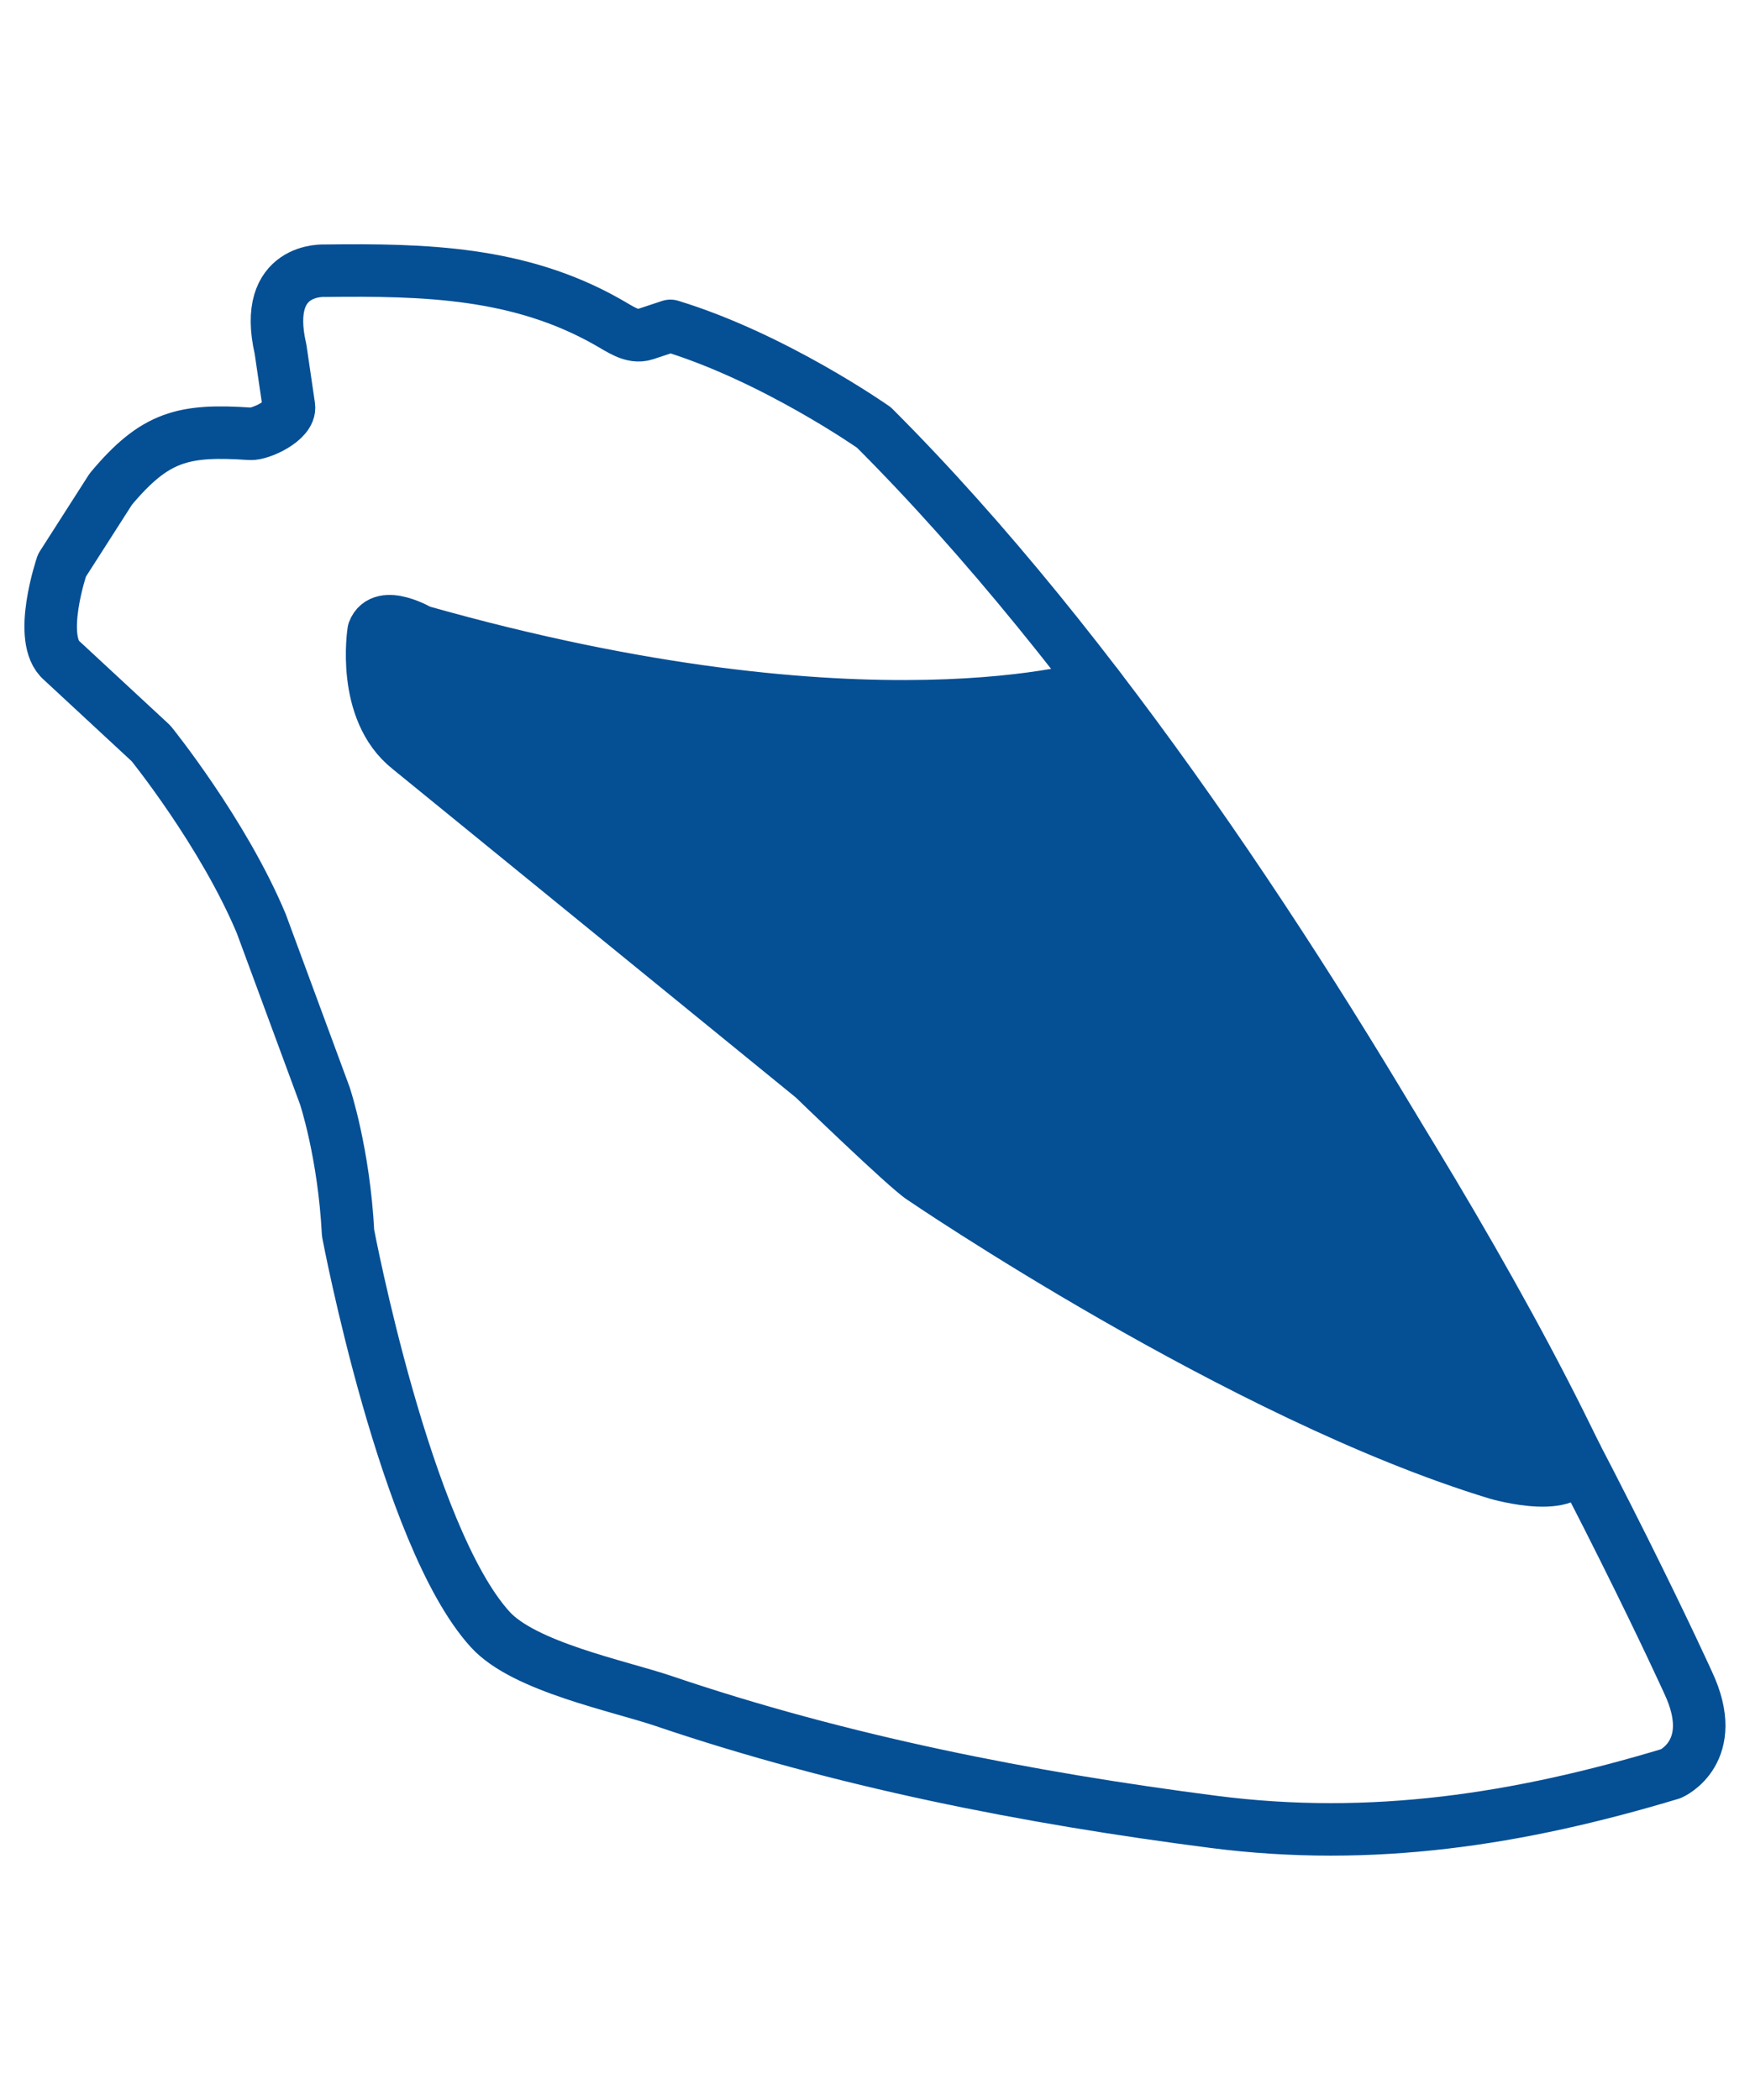
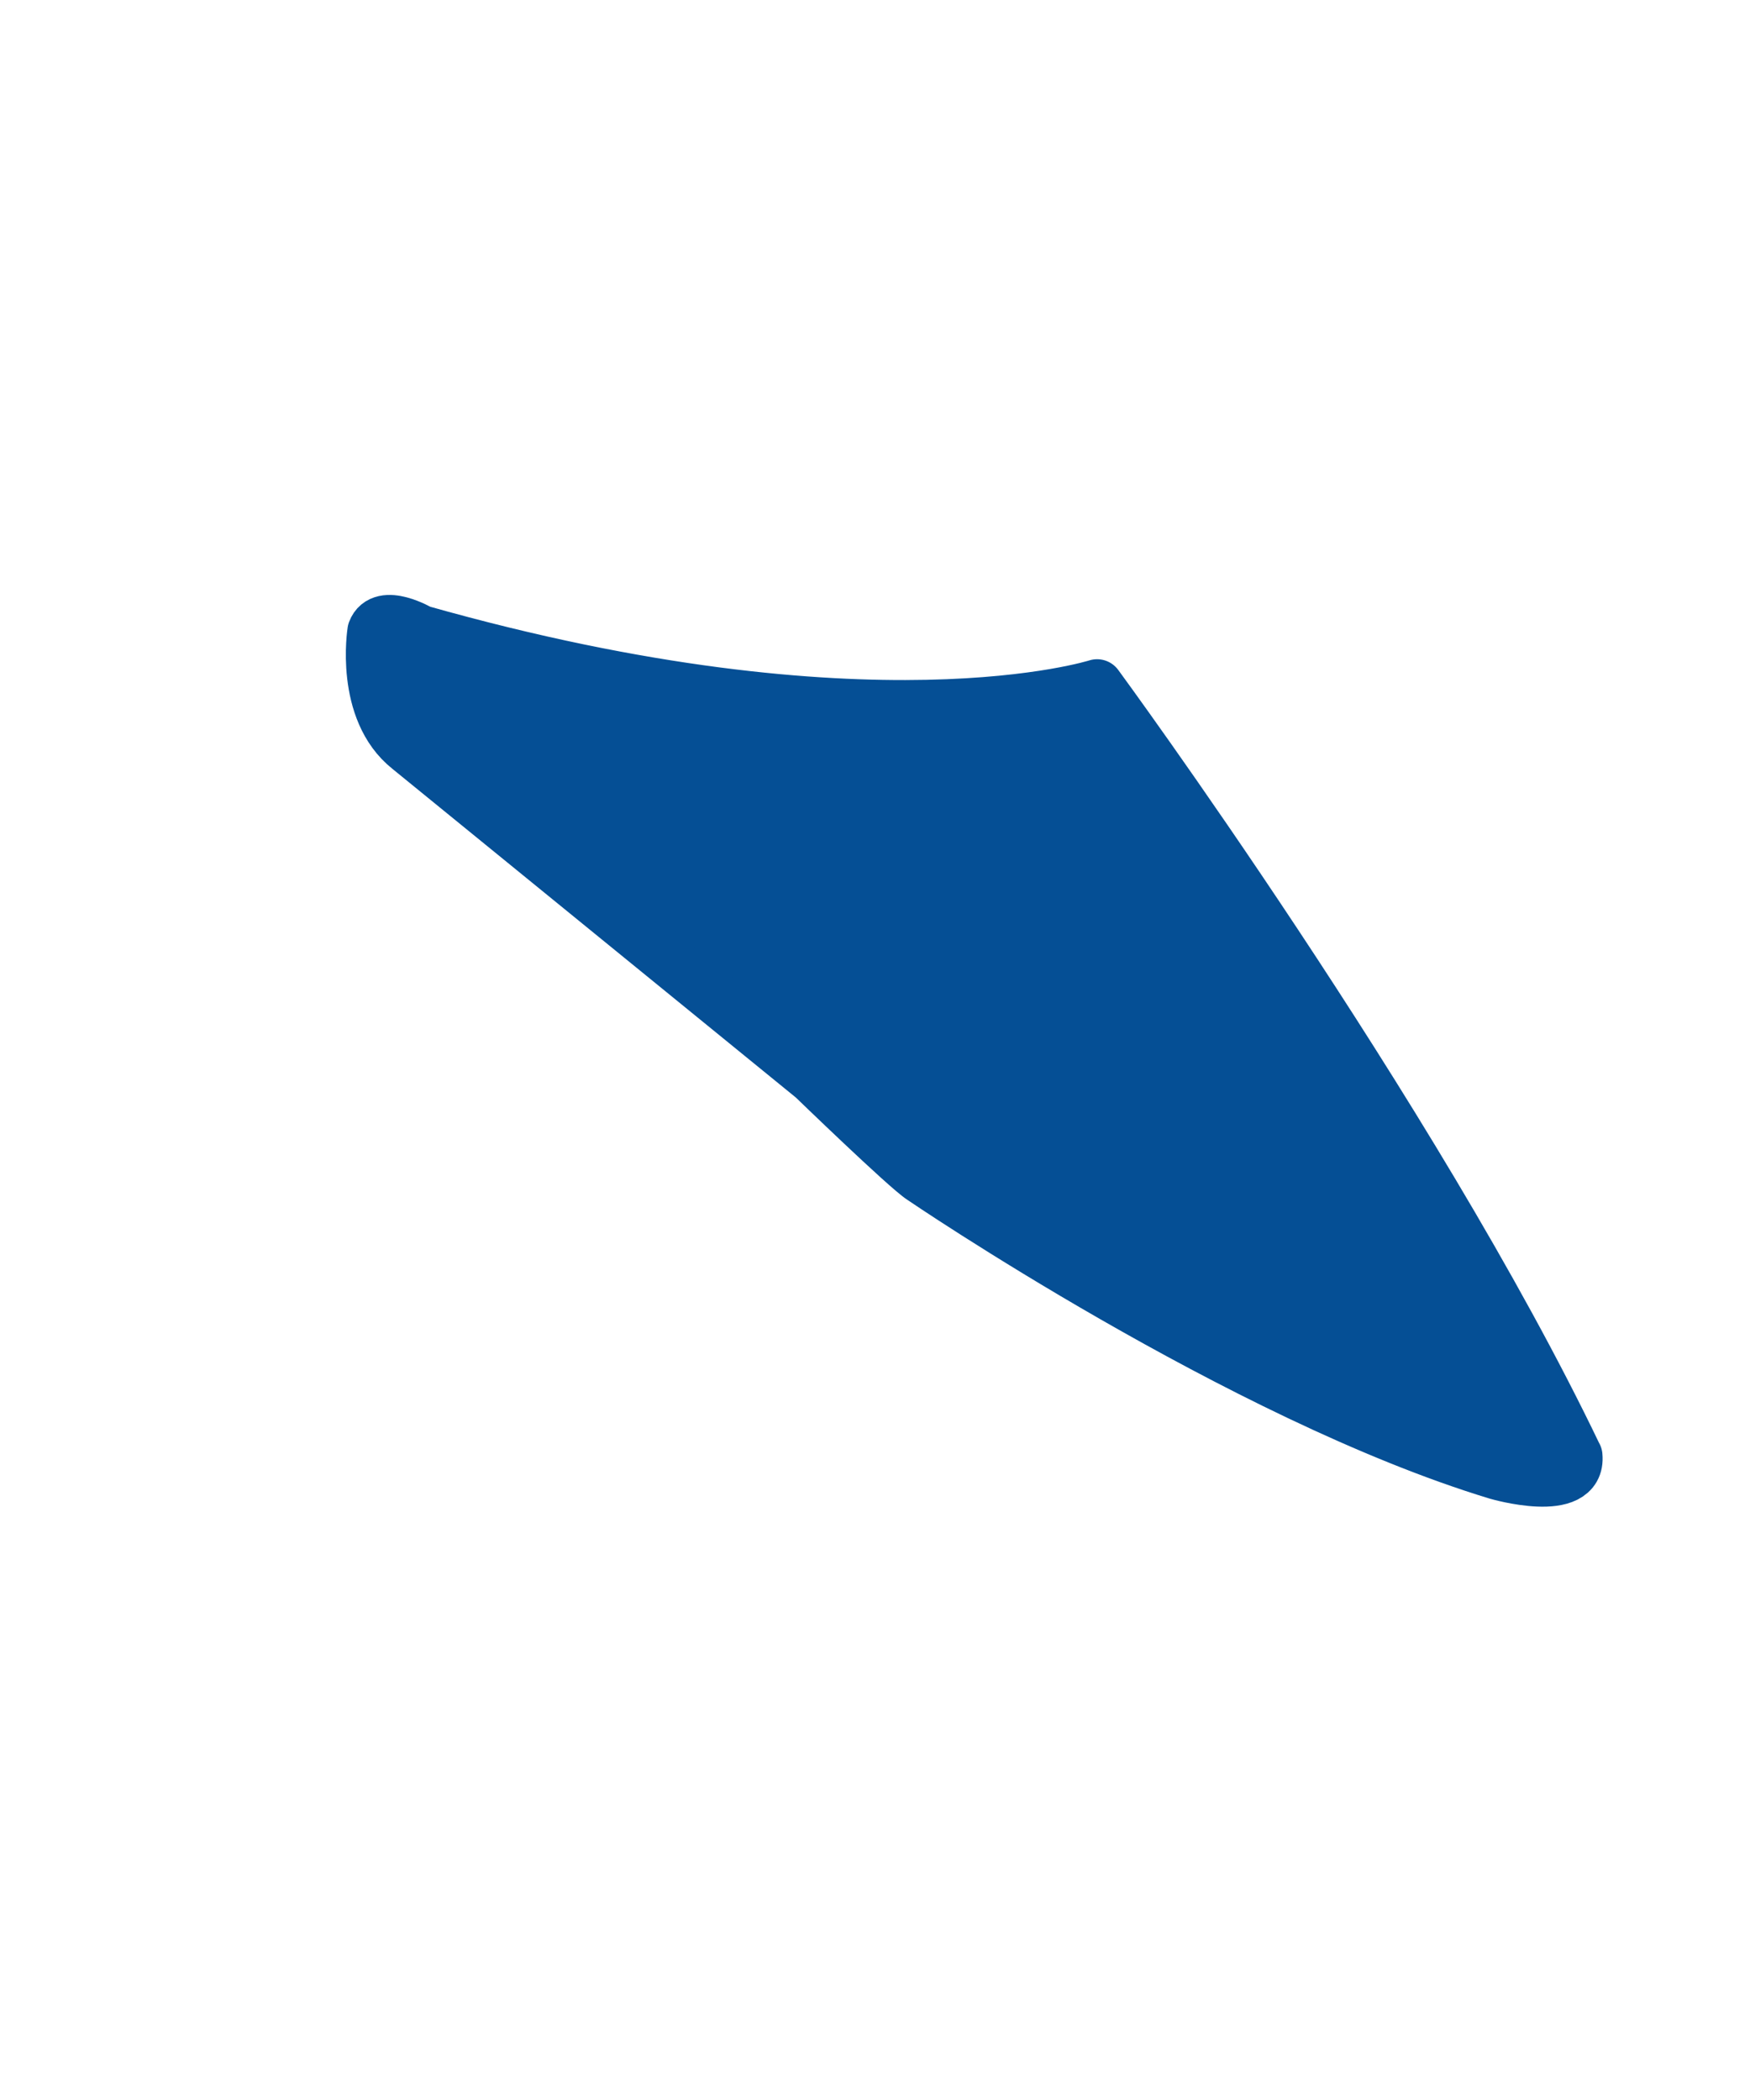
<svg xmlns="http://www.w3.org/2000/svg" viewBox="0 0 100 120">
  <defs>
    <style>.c{fill:#054f95;}.c,.d{stroke:#054f95;stroke-linecap:round;stroke-linejoin:round;stroke-width:3px;}.d{fill:none;}</style>
  </defs>
  <g id="a">
    <g>
-       <path class="d" d="M96.46,96.14S75.63,50.11,49.94,24.43c0,0-5.69-4-11.63-5.81l-1.45,.48c-.73,.24-1.44-.31-2.16-.71-5.04-2.85-10.43-2.99-16.13-2.92,0,0-3.63-.24-2.54,4.48l.48,3.27c.12,.8-1.63,1.61-2.21,1.57-3.82-.26-5.44,.13-7.97,3.16l-2.79,4.36s-1.45,4.24,0,5.45l5.09,4.72s4.12,5.09,6.3,10.3l3.63,9.83s1.09,3.25,1.33,7.85c0,0,3.27,17.32,8.12,22.65,1.94,2.14,7.34,3.22,9.91,4.09,10.17,3.45,20.81,5.54,31.45,6.91,9.04,1.16,17.42-.14,26.12-2.76,0,0,2.84-1.25,.97-5.21Z" />
      <path class="c" d="M90.07,83.19c.23,2.39-4.51,1.01-4.51,1.01-14.62-4.44-32.87-16.88-32.87-16.88-.89-.57-6.22-5.73-6.22-5.73l-23.1-18.82c-2.75-2.18-2.02-6.7-2.02-6.7,.48-1.29,2.67,0,2.67,0,25.68,7.27,38.67,3.1,38.67,3.1,0,0,18.07,24.6,27.38,44.03Z" />
    </g>
  </g>
  <g id="b" />
</svg>